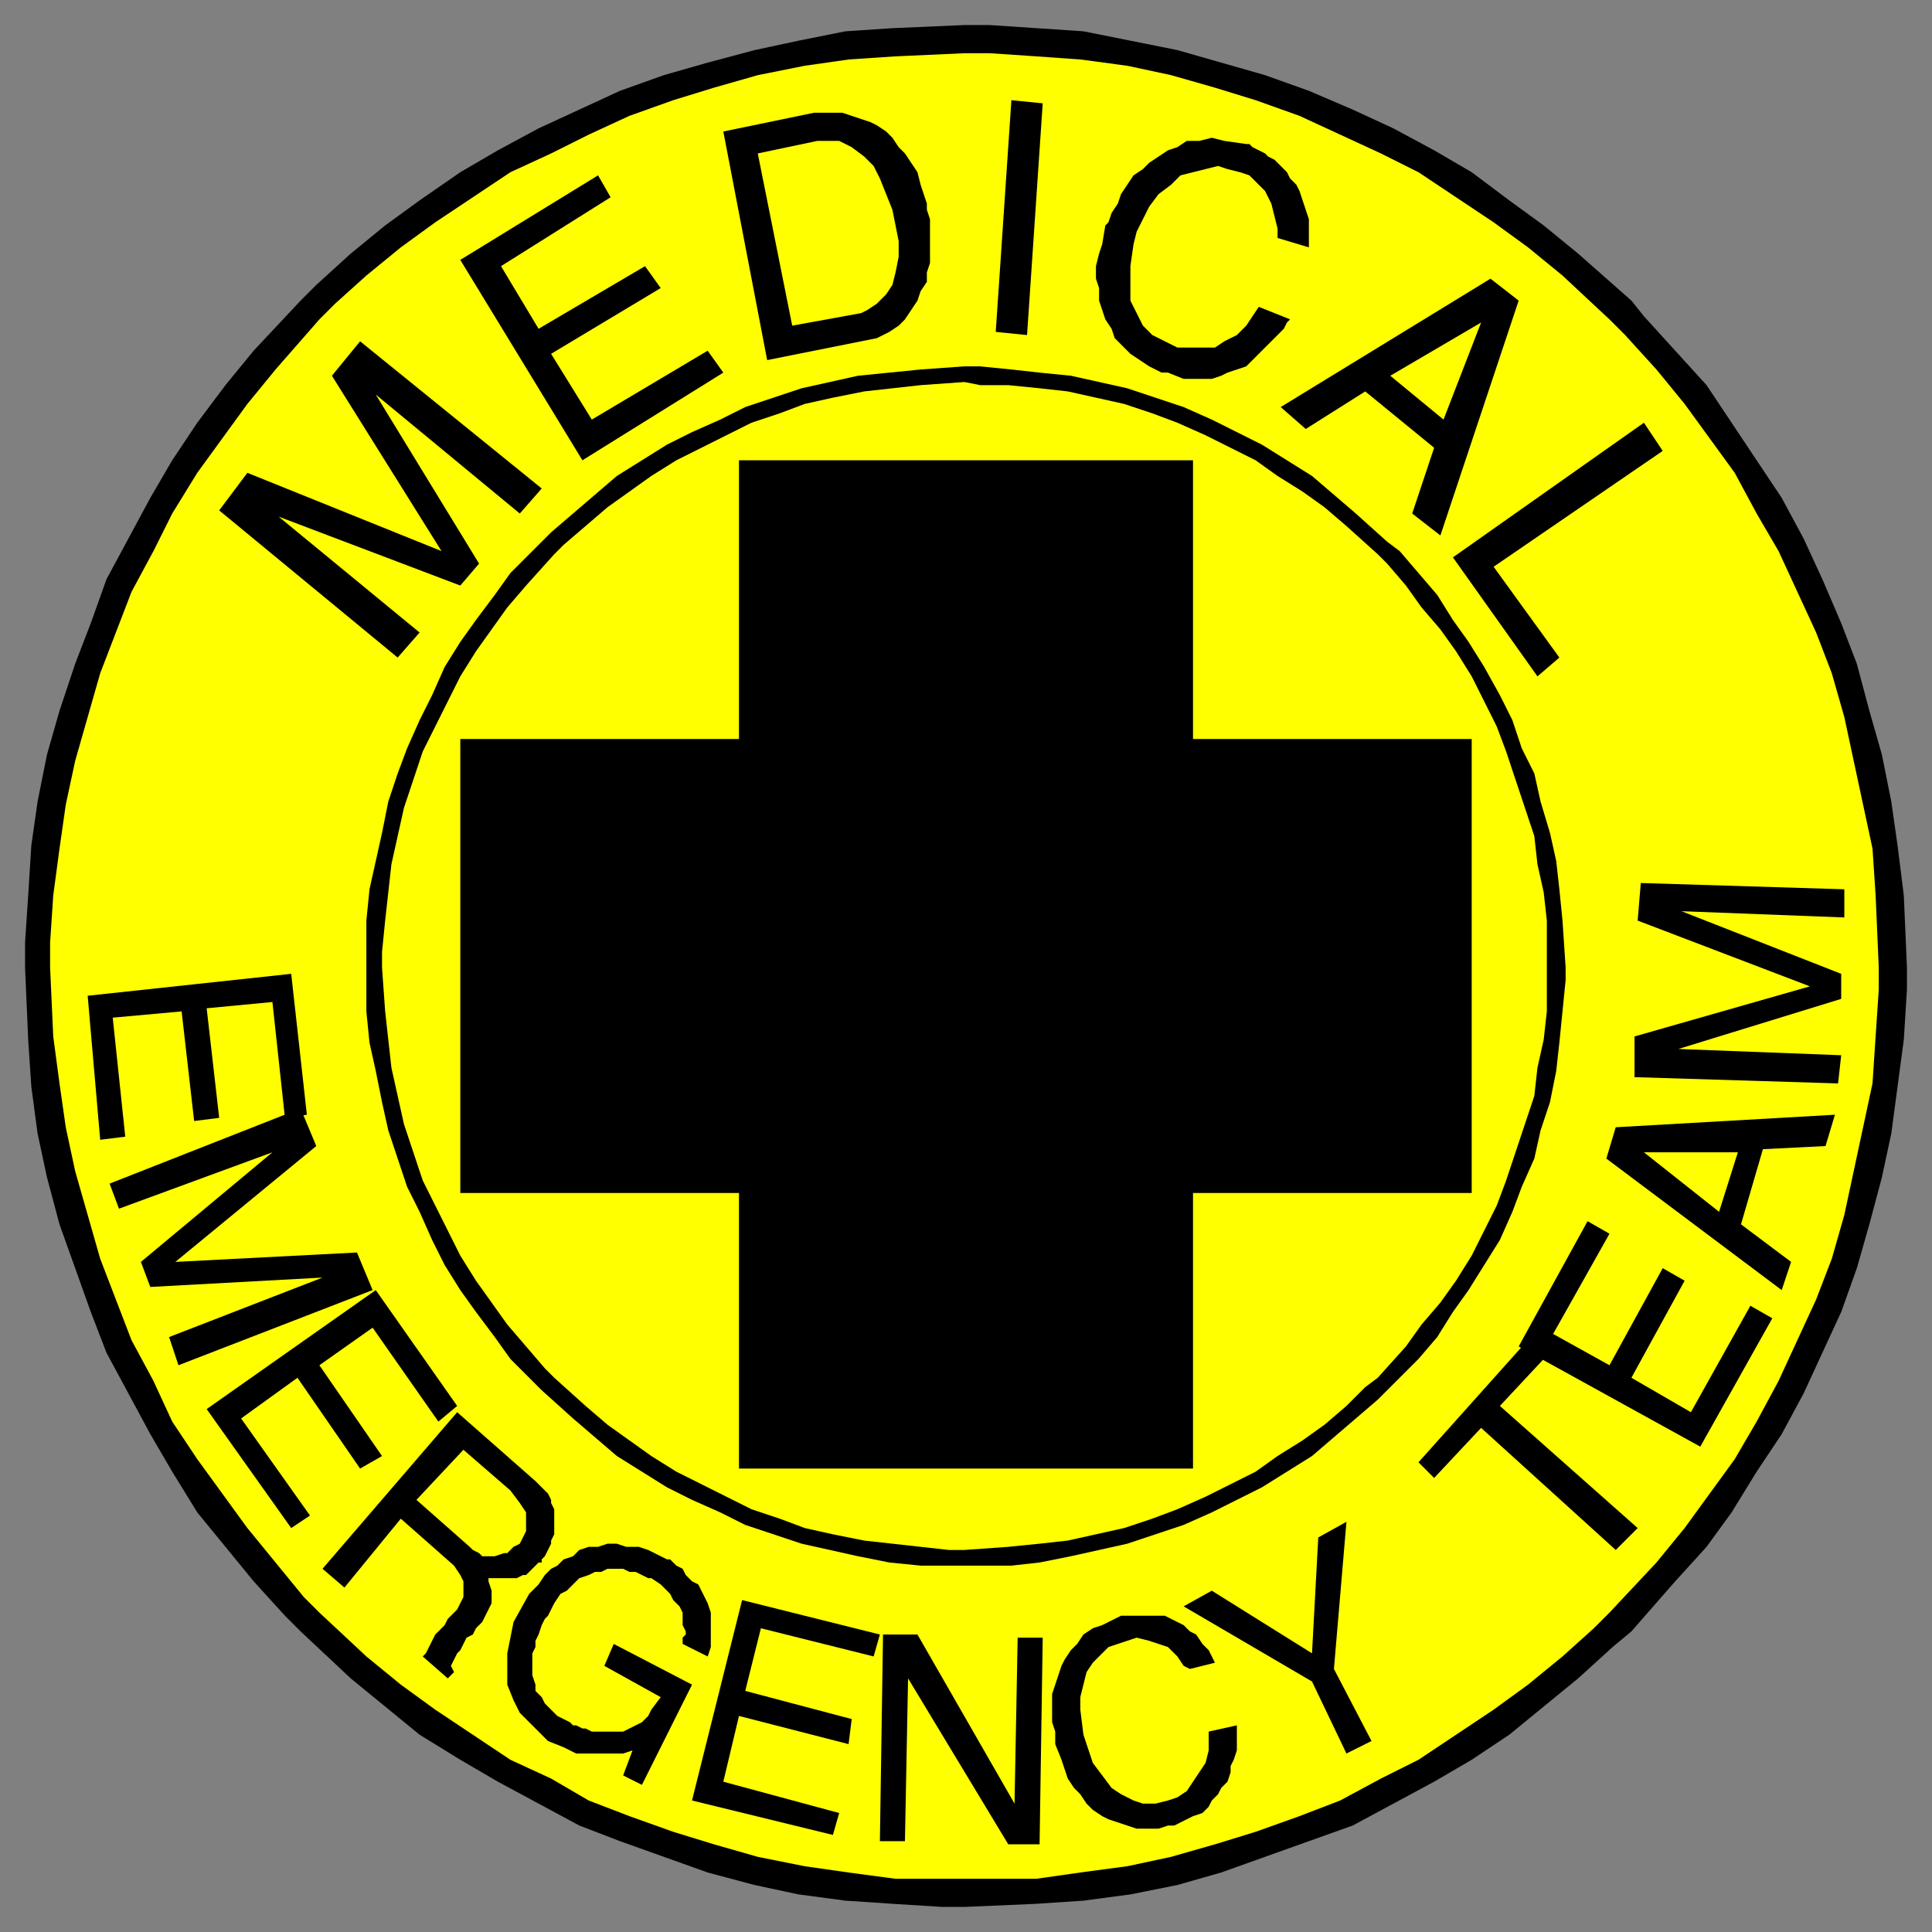
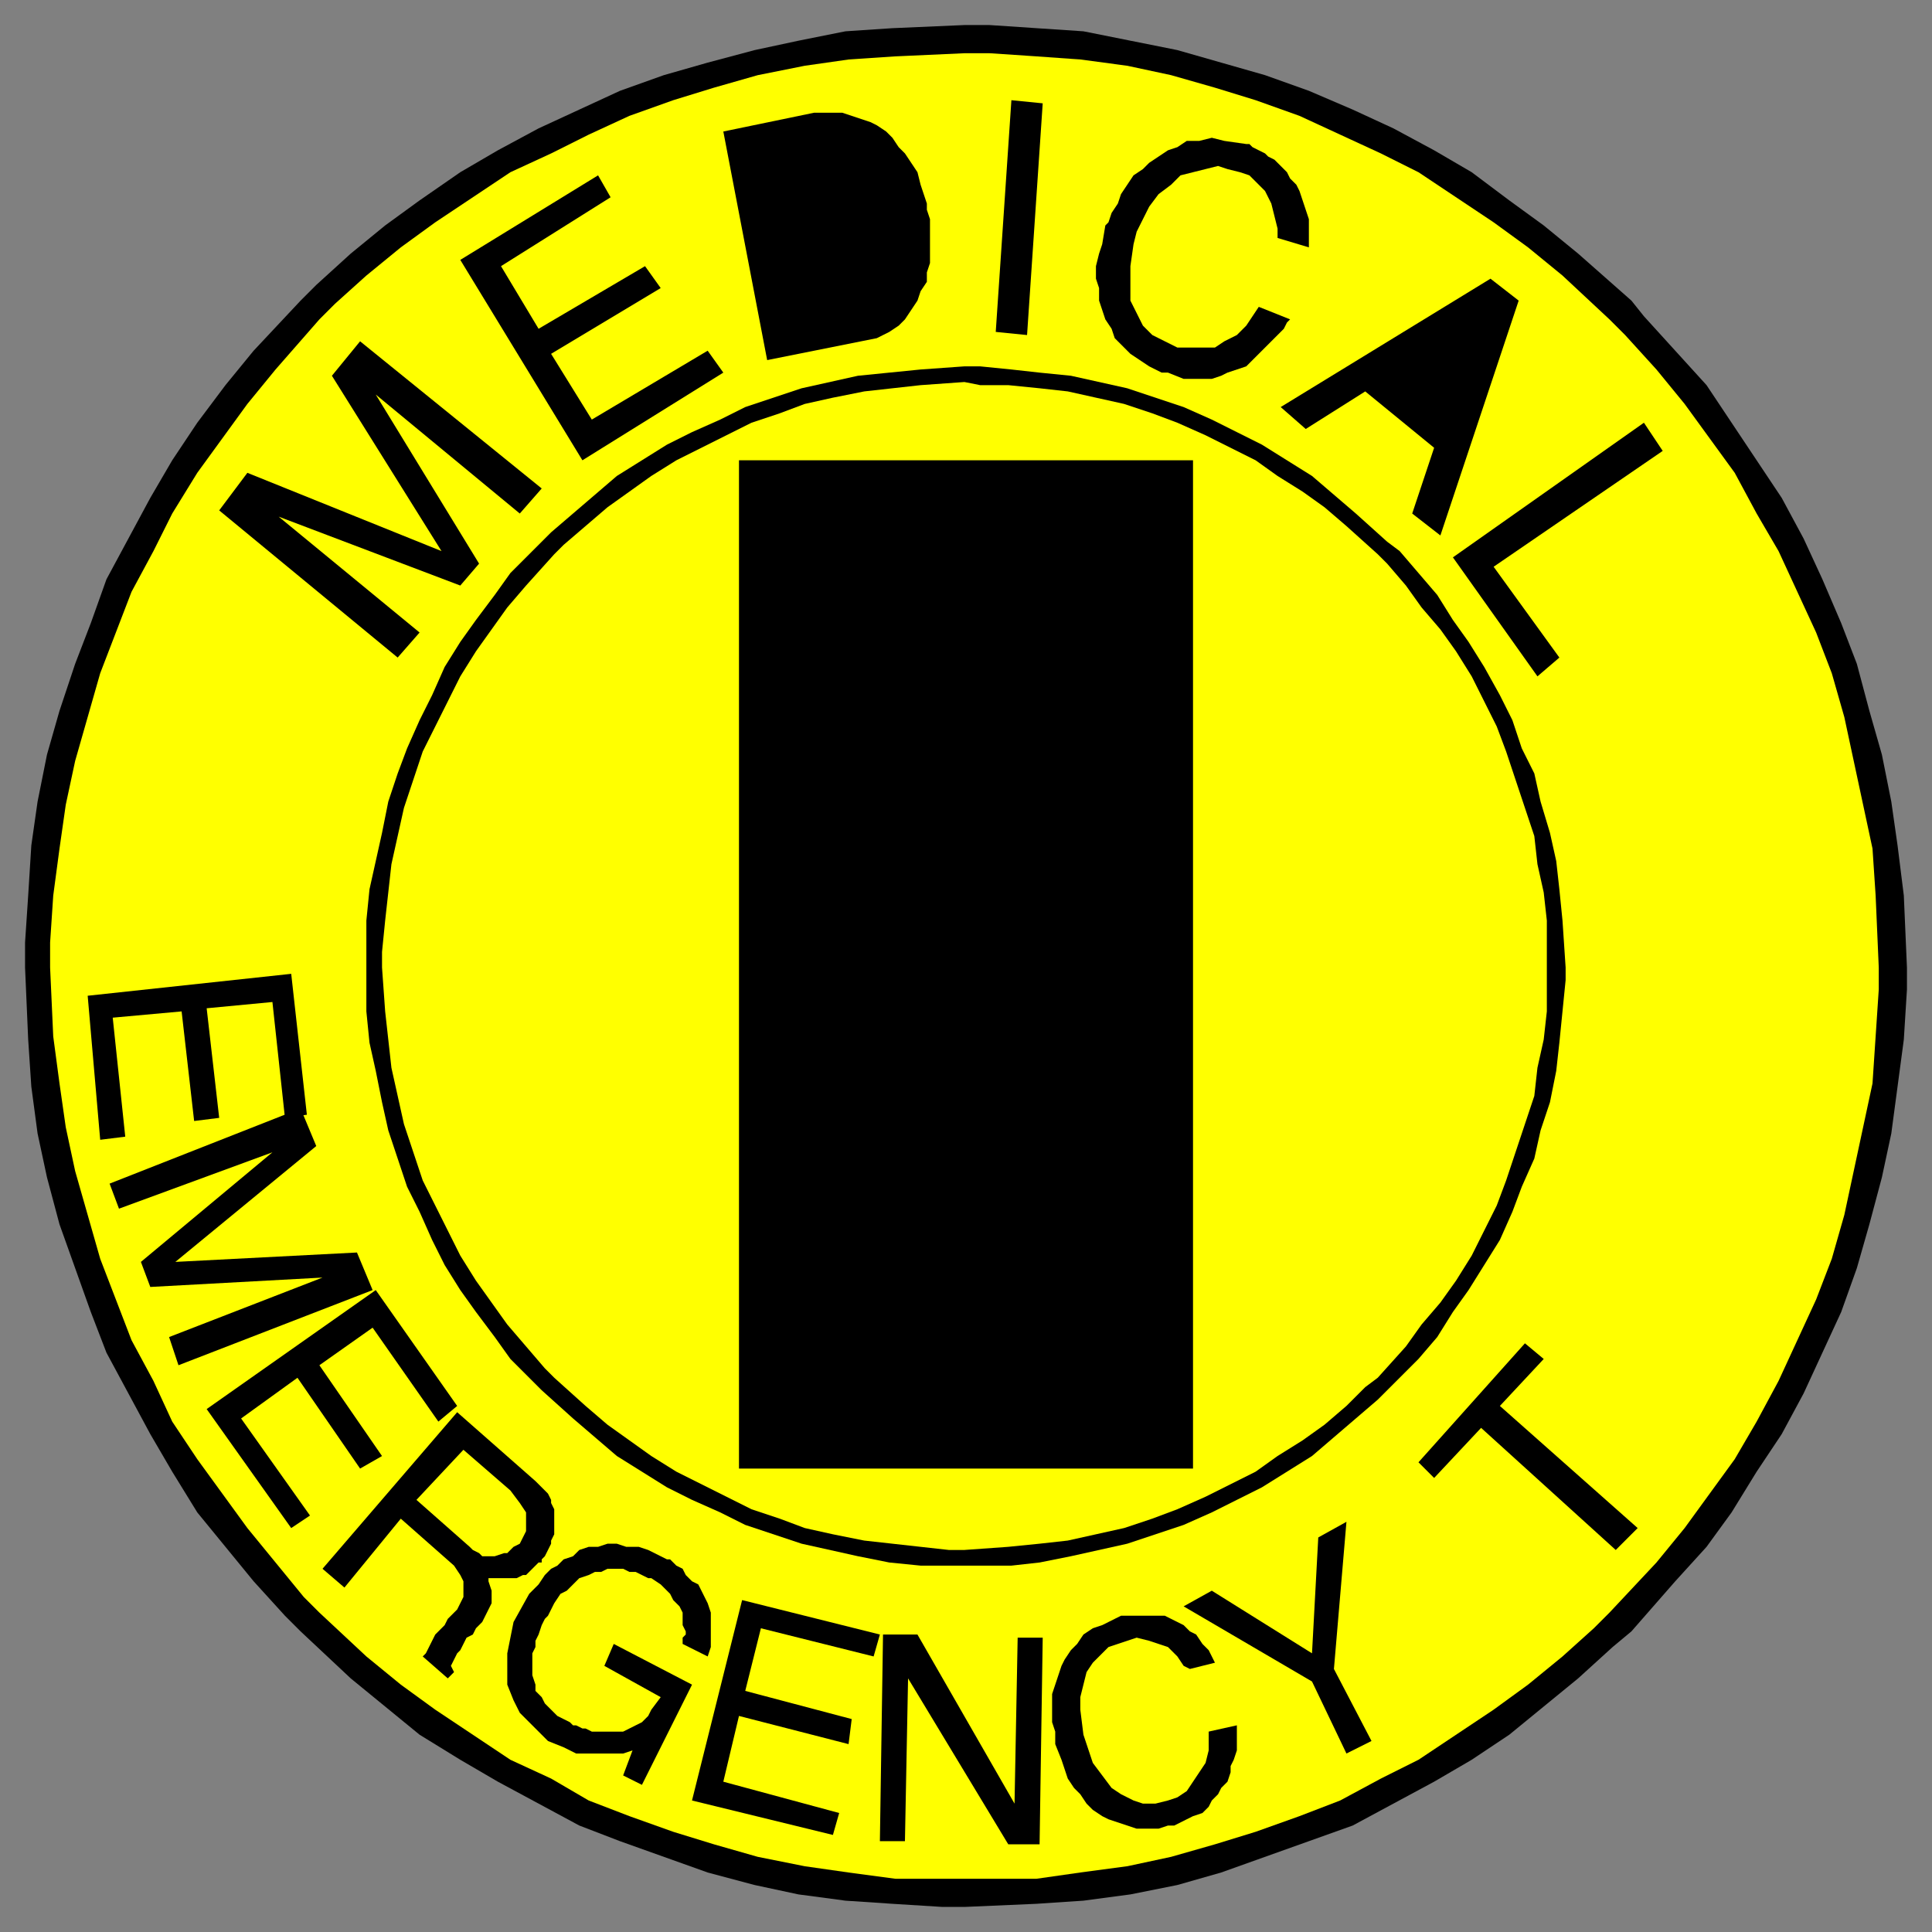
<svg xmlns="http://www.w3.org/2000/svg" fill-rule="evenodd" height="617" preserveAspectRatio="none" stroke-linecap="round" width="617">
  <rect width="100%" height="100%" fill="#808080" stroke="none" />
  <style>.brush1{fill:#000}.pen1{stroke:none}.brush2{fill:#ff0}.pen2{stroke:none}</style>
  <path class="pen1 brush1" d="M308 8h8l15 1 15 1 15 3 15 3 14 4 14 4 14 5 14 6 13 6 13 7 12 7 12 9 11 8 11 9 17 15 4 5 10 11 10 11 8 12 8 12 8 12 7 13 6 13 6 14 5 13 4 15 4 14 3 15 2 14 2 16 1 23v7l-1 16-2 15-2 15-3 14-4 15-4 14-5 14-6 13-6 13-7 13-8 12-8 13-8 11-10 11-14 16-6 5-11 10-11 9-11 9-12 8-12 7-13 7-13 7-14 5-14 5-14 5-14 4-15 3-15 2-15 1-23 1h-7l-16-1-15-1-15-2-14-3-15-4-14-5-14-5-13-5-13-7-13-7-12-7-13-8-11-9-11-9-16-15-5-5-10-11-9-11-9-11-8-13-7-12-7-13-7-13-5-13-5-14-5-14-4-15-3-14-2-15-1-15-1-23v-8l1-15 1-16 2-14 3-15 4-14 5-15 5-13 5-14 7-13 7-13 7-12 8-12 9-12 9-11 15-16 5-5 11-10 11-9 11-8 13-9 12-7 13-7 13-6 13-6 14-5 14-4 15-4 14-3 15-3 15-1 23-1z" />
  <path class="pen2 brush2" d="M308 17h8l15 1 14 1 15 2 14 3 14 4 13 4 14 5 13 6 13 6 12 6 12 8 12 8 11 8 11 9 15 14 5 5 10 11 9 11 8 11 8 11 7 13 7 12 6 13 6 13 5 13 4 14 3 14 3 14 3 14 1 15 1 23v7l-1 15-1 15-3 14-3 14-3 14-4 14-5 13-6 13-6 13-7 13-7 12-8 11-8 11-9 11-15 16-5 5-10 9-11 9-11 8-12 8-12 8-12 6-13 7-13 5-14 5-13 4-14 4-14 3-15 2-14 2h-45l-15-2-14-2-15-3-14-4-13-4-14-5-13-5-12-7-13-6-12-8-12-8-11-8-11-9-15-14-5-5-9-11-9-11-8-11-8-11-8-12-6-13-7-13-5-13-5-13-4-14-4-14-3-14-2-14-2-15-1-22v-8l1-15 2-15 2-14 3-14 4-14 4-14 5-13 5-13 7-13 6-12 8-13 8-11 8-11 9-11 14-16 5-5 10-9 11-9 11-8 12-8 12-8 13-6 12-6 13-6 14-5 13-4 14-4 15-3 14-2 15-1 22-1z" />
  <path class="pen1 brush1" d="M308 117h5l10 1 9 1 10 1 9 2 9 2 9 3 9 3 9 4 8 4 8 4 8 5 8 5 7 6 7 6 10 9 4 3 6 7 6 7 5 8 5 7 5 8 5 9 4 8 3 9 4 8 2 9 3 10 2 9 1 9 1 10 1 15v4l-1 10-1 10-1 9-2 10-3 9-2 9-4 9-3 8-4 9-5 8-5 8-5 7-5 8-6 7-10 10-3 3-7 6-7 6-7 6-8 5-8 5-8 4-8 4-9 4-9 3-9 3-9 2-9 2-10 2-9 1h-29l-10-1-10-2-9-2-9-2-9-3-9-3-8-4-9-4-8-4-8-5-8-5-7-6-7-6-10-9-3-3-7-7-5-7-6-8-5-7-5-8-4-8-4-9-4-8-3-9-3-9-2-9-2-10-2-9-1-10v-29l1-10 2-9 2-9 2-10 3-9 3-8 4-9 4-8 4-9 5-8 5-7 6-8 5-7 10-10 3-3 7-6 7-6 7-6 8-5 8-5 8-4 9-4 8-4 9-3 9-3 9-2 9-2 10-1 10-1 14-1z" />
  <path class="pen2 brush2" d="m308 122 5 1h9l10 1 9 1 9 2 9 2 9 3 8 3 9 4 8 4 8 4 7 5 8 5 7 5 7 6 10 9 3 3 6 7 5 7 6 7 5 7 5 8 4 8 4 8 3 8 3 9 3 9 3 9 1 9 2 9 1 9v29l-1 9-2 9-1 9-3 9-3 9-3 9-3 8-4 8-4 8-5 8-5 7-6 7-5 7-9 10-4 3-6 6-7 6-7 5-8 5-7 5-8 4-8 4-9 4-8 3-9 3-9 2-9 2-9 1-10 1-14 1h-5l-9-1-9-1-9-1-10-2-9-2-8-3-9-3-8-4-8-4-8-4-8-5-7-5-7-5-7-6-10-9-3-3-6-7-6-7-5-7-5-7-5-8-4-8-4-8-4-8-3-9-3-9-2-9-2-9-1-9-1-9-1-14v-5l1-10 1-9 1-9 2-9 2-9 3-9 3-9 4-8 4-8 4-8 5-8 5-7 5-7 6-7 9-10 3-3 7-6 7-6 7-5 7-5 8-5 8-4 8-4 8-4 9-3 8-3 9-2 10-2 9-1 9-1 14-1z" />
-   <path class="pen1 brush1" d="M147 236h323v145H147V236z" />
  <path class="pen1 brush1" d="M236 469V147h145v322H236zm228-291 61-43 6 9-54 37 21 29-7 6-27-38zm-55-48 67-41 9 7-25 75-9-7 7-21-22-18-19 12-8-7zm-56-58 1-1 1-3 2-3 1-3 2-3 2-3 3-2 2-2 3-2 3-2 3-1 3-2h4l4-1 4 1 7 1h1l1 1 2 1 2 1 1 1 2 1 2 2 2 2 1 2 2 2 1 2 1 3 1 3 1 3v9l-10-3v-3l-1-4-1-4-2-4-2-2-3-3-3-1-4-1-3-1-4 1-4 1-4 1-3 3-4 3-3 4-4 8-1 4-1 7v11l2 4 2 4 3 3 4 2 4 2h12l3-2 4-2 3-3 4-6 10 4-1 1-1 2-2 2-2 2-2 2-2 2-2 2-2 2-3 1-3 1-2 1-3 1h-9l-5-2h-2l-4-2-3-2-3-2-2-2-3-3-1-3-2-3-1-3-1-3v-4l-1-3v-4l1-4 1-3 1-6zm-35 34 5-74 10 1-5 74-10-1zm-87-64 29-6h9l3 1 3 1 3 1 2 1 3 2 2 2 2 3 2 2 2 3 2 3 1 4 2 6v2l1 3v14l-1 3v3l-2 3-1 3-2 3-2 3-2 2-3 2-4 2-5 1-30 6-14-73zm-45 105-39-64 44-27 4 7-35 22 12 20 34-20 5 7-35 21 13 21 37-22 5 7-45 28zm-59 63-57-47 9-12 62 25-35-56 9-11 58 47-7 8-46-38 33 54-6 7-58-22 45 37-7 8z" />
-   <path class="pen2 brush2" d="m444 120 17 14 12-31-29 17zm-191-16 22-4 2-1 3-2 3-3 2-3 1-4 1-5v-5l-1-5-1-5-2-5-2-5-2-4-3-3-4-3-4-2h-7l-19 4 11 55z" />
-   <path class="pen1 brush1" d="m587 346-65-2v-13l56-16-55-21 1-12 65 2v9l-52-2 51 20v8l-52 16 52 2-1 9zm-18 66-56-42 3-10 70-4-3 10-20 1-7 24 16 12-3 9zm-26 50-58-32 22-40 7 4-18 32 18 10 17-31 7 4-17 31 19 11 19-34 7 4-23 41z" />
  <path class="pen1 brush1" d="m516 495-43-39-15 16-5-5 34-38 6 5-14 15 44 39-7 7zm-86 65-11-23-41-24 9-5 32 20 2-37 9-5-4 47 12 23-8 4zm-93-3v-4l-1-3v-9l1-3 1-3 1-3 1-2 2-3 2-2 2-3 3-2 3-1 6-3h14l2 1 2 1 2 1 2 2 2 1 2 3 2 2 2 4-8 2-2-1-2-3-3-3-3-1-3-1-4-1-3 1-3 1-3 1-2 2-3 3-2 3-1 4-1 4v4l1 8 1 3 2 6 3 4 3 4 3 2 4 2 3 1h4l4-1 3-1 3-2 2-3 2-3 2-3 1-4v-6l9-2v8l-1 3-1 2v2l-1 3-2 2-1 2-2 2-1 2-2 2-3 1-2 1-4 2h-2l-3 1h-7l-3-1-3-1-3-1-2-1-3-2-2-2-2-3-2-2-2-3-1-3-1-3-2-5zm-56 31 1-66h11l31 54 1-53h8l-1 66h-10l-32-53-1 52h-8zm-60-13 16-64 44 11-2 7-36-9-5 20 34 9-1 8-35-9-5 21 37 10-2 7-45-11zm-52-66 1-1 2-2 2-3 2-2 2-1 2-2 3-1 2-2 3-1h3l3-1h3l3 1h4l3 1 6 3h1l2 2 2 1 1 2 2 2 2 1 1 2 1 2 1 2 1 3v11l-1 3-8-4v-2l1-1v-1l-1-2v-4l-1-2-1-1-1-1-1-2-1-1-1-1-1-1-3-2h-1l-2-1-2-1h-2l-2-1h-5l-2 1h-2l-2 1-3 1-2 2-2 2-2 1-2 3-2 4-1 1-1 2-1 3-1 2v2l-1 2v7l1 3v2l2 2 1 2 2 2 2 2 4 2 1 1h1l2 1h1l2 1h10l2-1 2-1 2-1 2-2 1-2 3-4-18-10 3-7 25 13-16 32-6-3 3-8-3 1h-15l-4-2-5-2-3-3-3-3-3-3-2-4-2-5v-10l1-5 1-5 5-9zm-66-8 43-50 25 22 1 1 1 1 1 1 1 1 1 2v1l1 2v8l-1 2v1l-1 2-1 2-1 1v1h-1l-1 1-1 1-1 1-1 1h-1l-2 1h-9v1l1 3v4l-1 2-1 2-1 2-2 2-1 2-2 1-1 2-1 2-1 1-1 2-1 2 1 2-2 2-8-7 1-1 1-2 1-2 1-2 2-2 1-1 1-2 2-2 1-1 1-2 1-2v-5l-1-2-2-3-17-15-18 22-7-6zm-37-51 54-38 26 37-6 5-21-30-17 12 20 29-7 4-20-29-18 13 22 31-6 4-27-38zm-31-72 61-24 5 12-45 37 58-3 5 12-62 24-3-9 49-19-55 3-3-8 42-35-49 18-3-8z" />
  <path class="pen1 brush1" d="m28 318 65-7 5 45-7 1-4-37-21 2 4 35-8 1-4-35-22 2 4 38-8 1-4-46z" />
  <path class="pen2 brush2" d="m549 387 6-19h-30l24 19zm-416 92 17 15 1 1 2 1 1 1h4l3-1h1l2-2 2-1 1-2 1-2v-6l-2-3-3-4-15-13-15 16z" />
</svg>